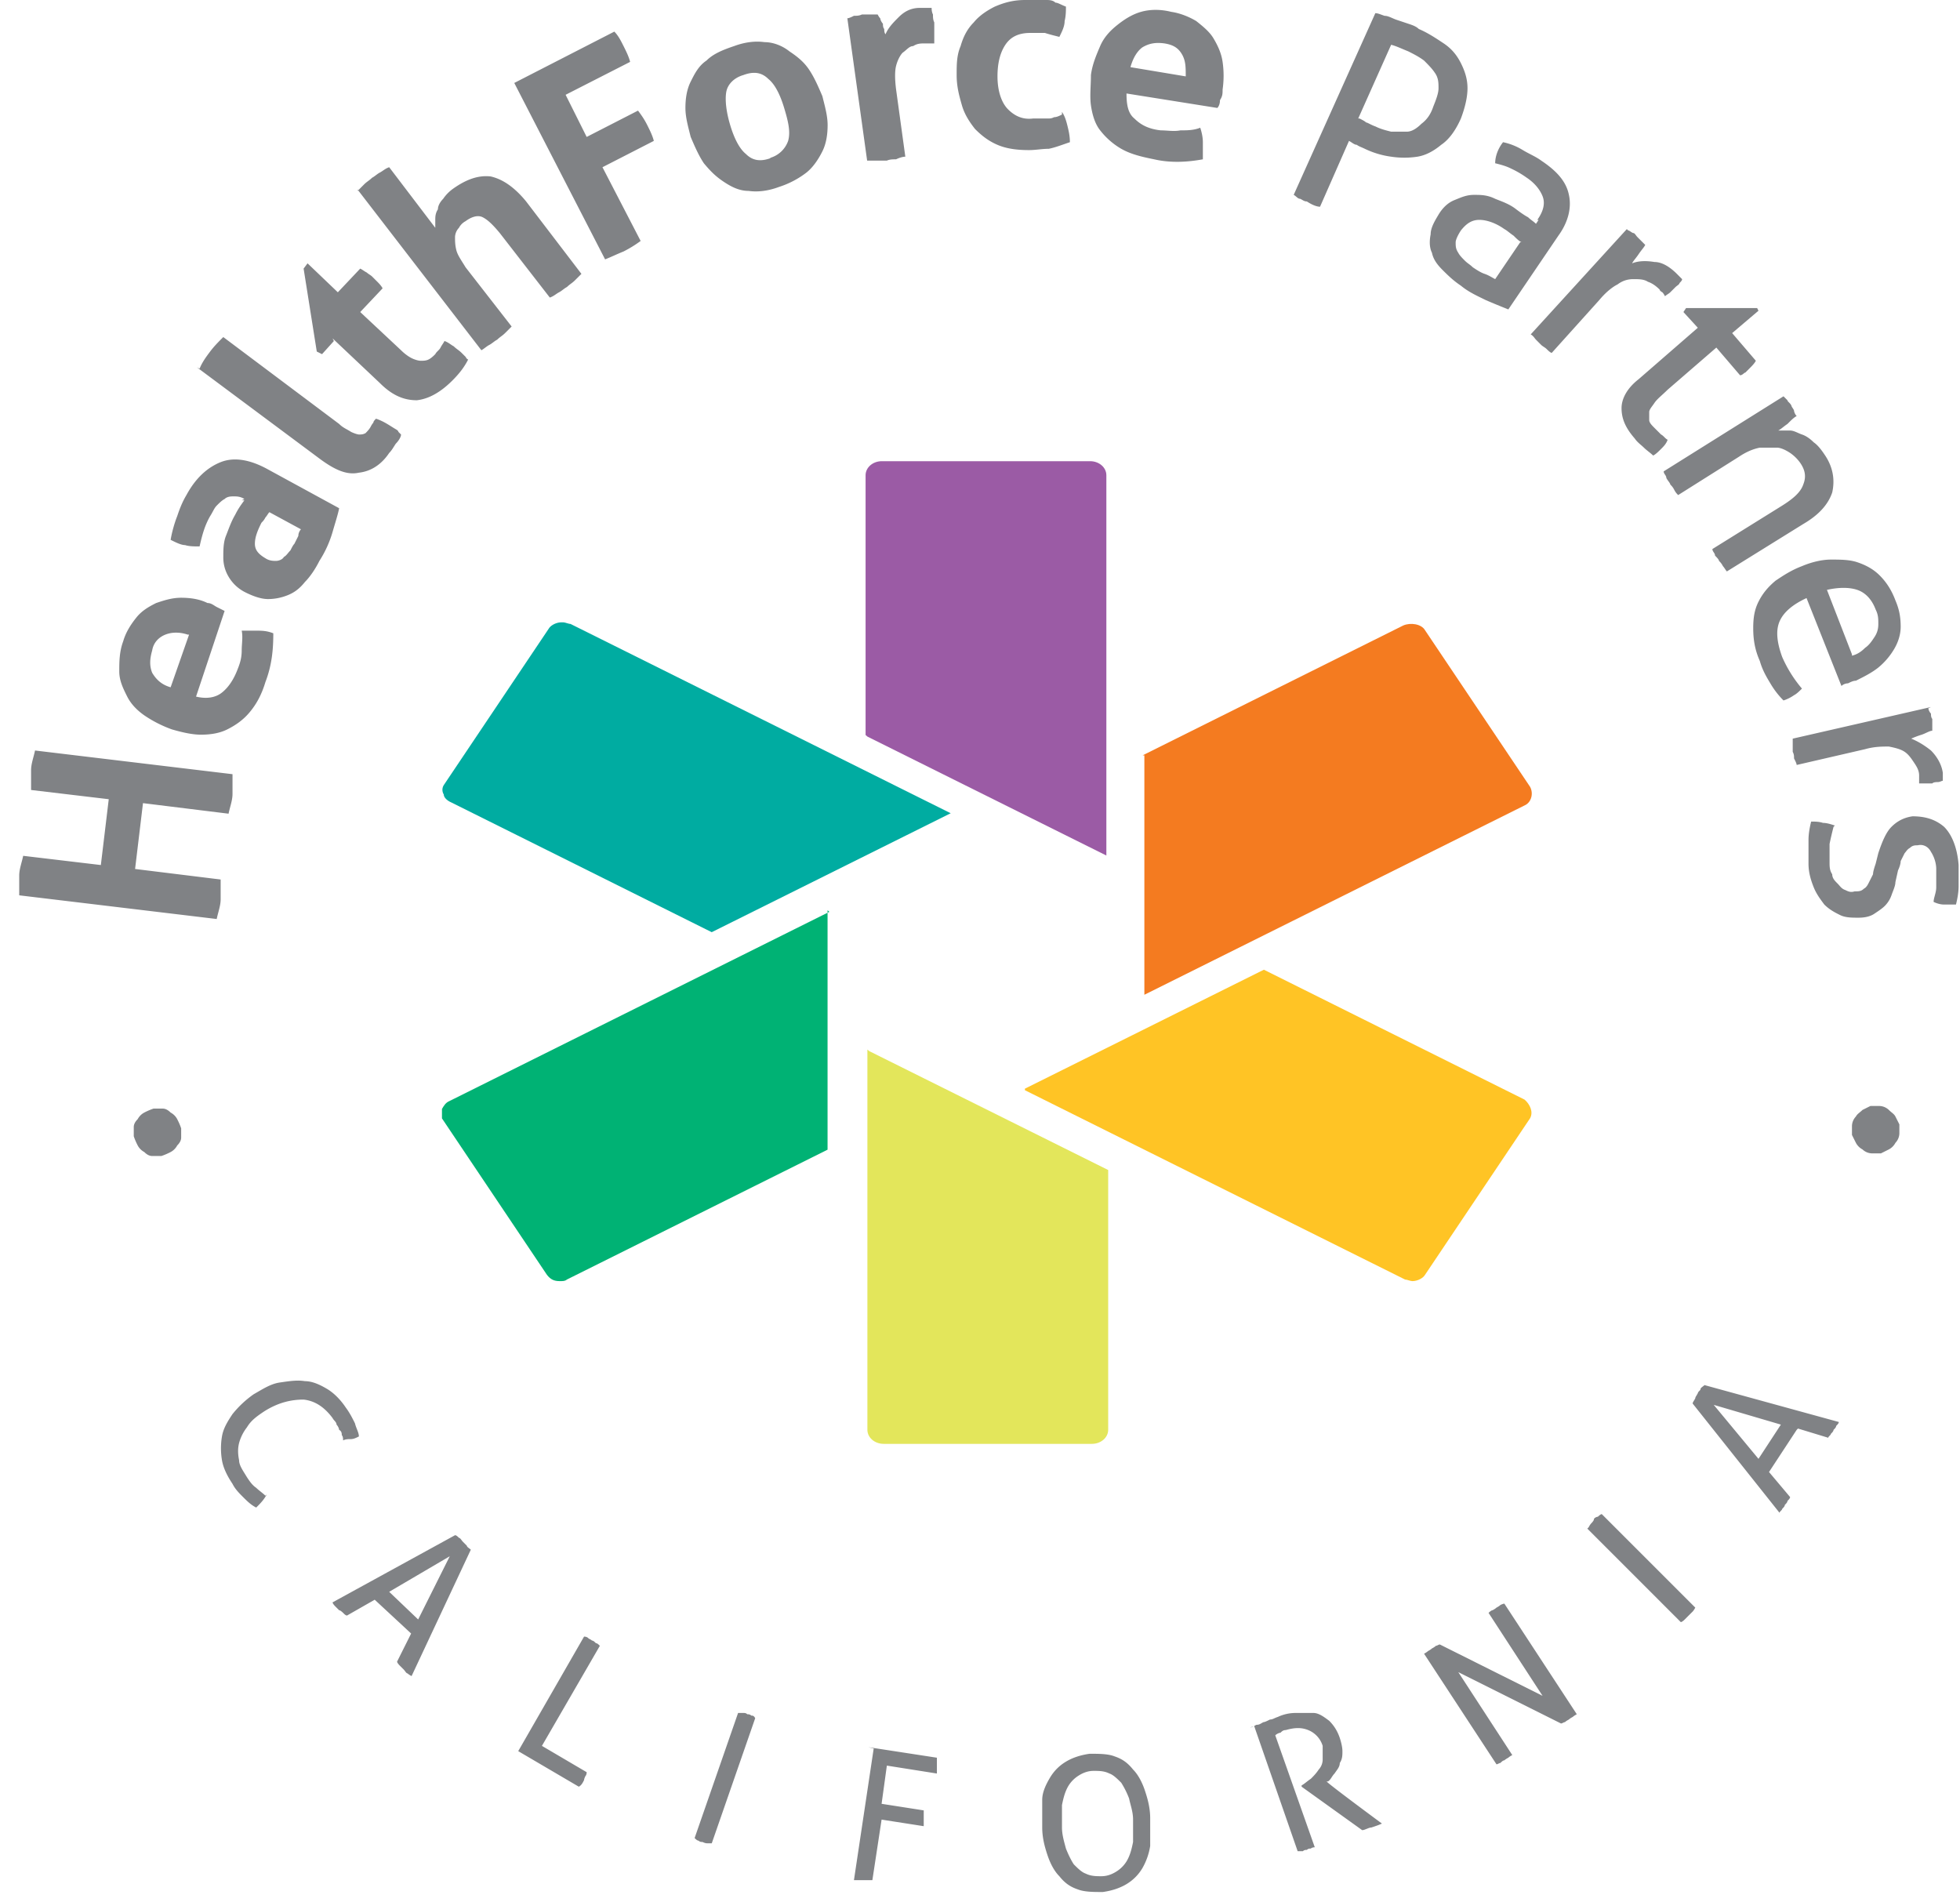
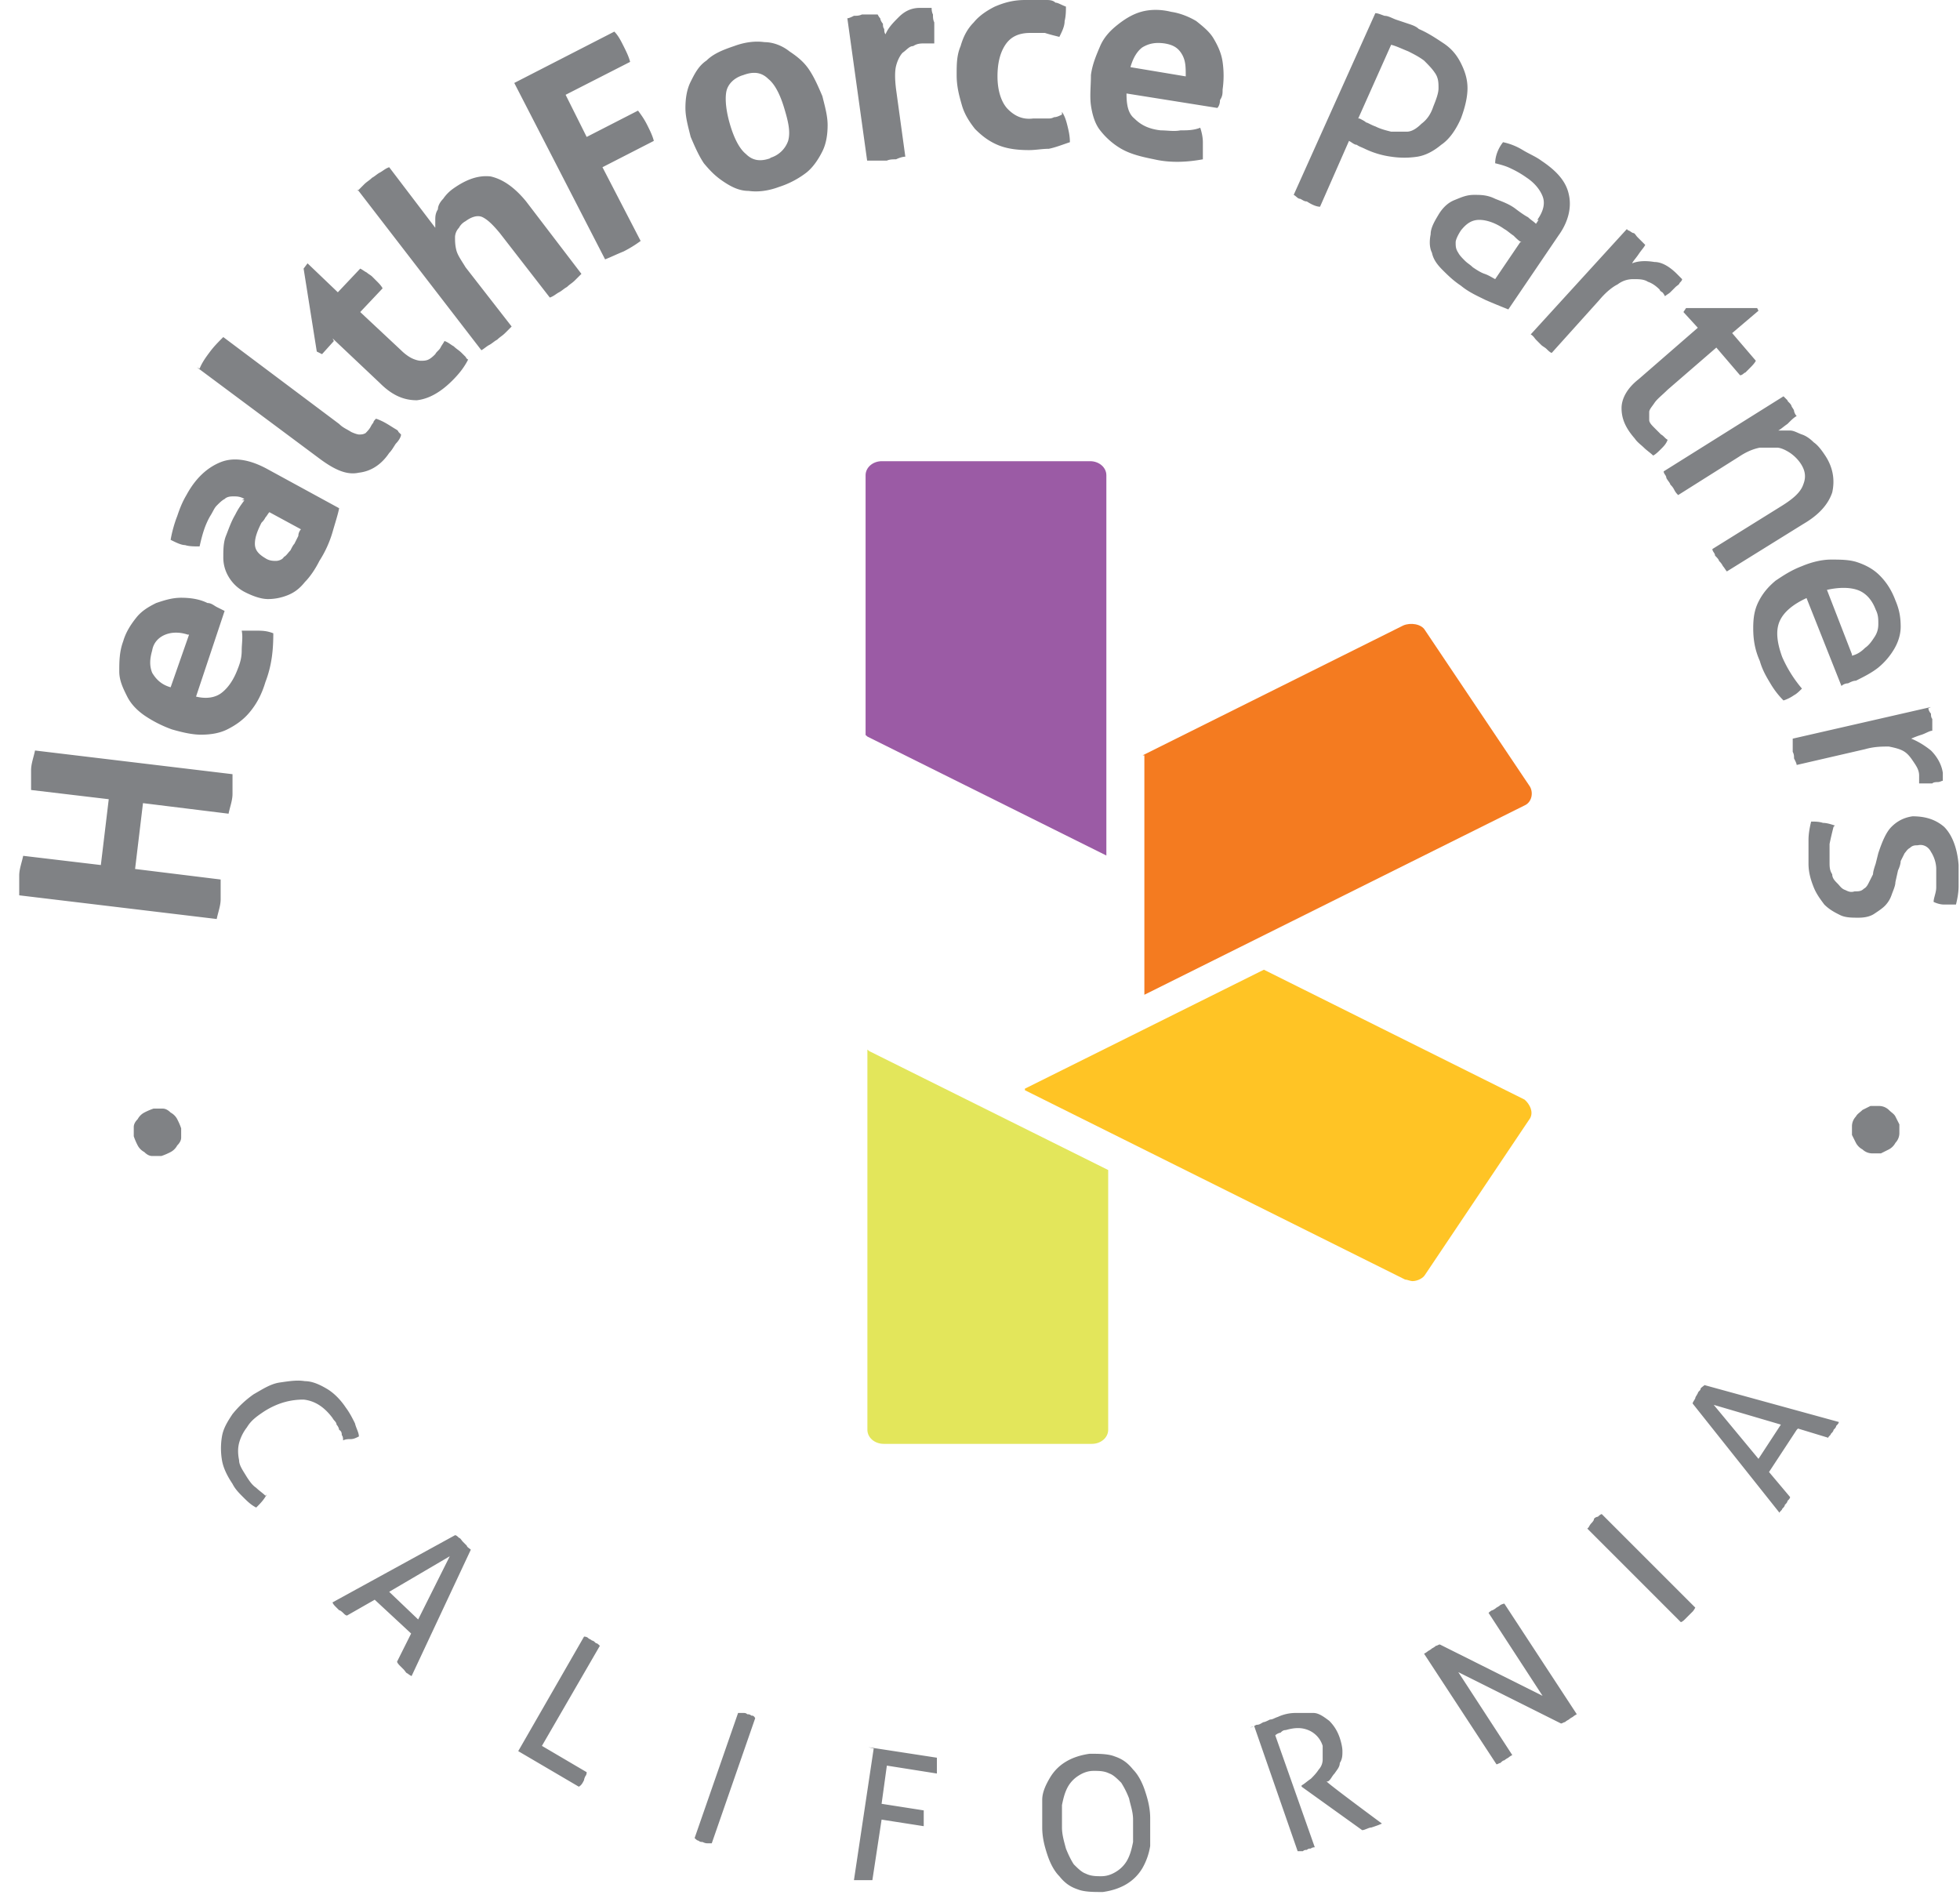
<svg xmlns="http://www.w3.org/2000/svg" fill="none" viewBox="0 0 102 99">
  <path fill="#808285" d="M1 46.593v-1.028c0-.343.137-.685.206-1.028l4.042.48.411-3.426-4.042-.48v-1.028c0-.342.137-.685.205-1.027L12.1 40.289v1.028c0 .342-.137.685-.205 1.028l-4.454-.549-.411 3.426 4.453.548v1.028c0 .343-.137.685-.205 1.028L1 46.593Zm9.181-10.347c.548.137 1.028.069 1.37-.205.343-.274.617-.685.823-1.234.137-.342.205-.616.205-.959 0-.342.069-.685 0-1.028h.754c.274 0 .548 0 .89.137 0 .823-.068 1.645-.41 2.536-.206.685-.48 1.164-.823 1.575-.342.412-.753.686-1.164.891-.412.206-.891.274-1.37.274-.48 0-1.029-.137-1.508-.274a6.395 6.395 0 0 1-1.37-.685c-.412-.274-.754-.617-.96-1.028-.205-.41-.411-.822-.411-1.302 0-.48 0-1.027.206-1.576.137-.48.41-.89.685-1.233.274-.342.616-.548 1.028-.753.41-.138.822-.275 1.301-.275.48 0 .96.069 1.37.274.206 0 .343.137.48.206l.412.206-1.508 4.522v-.069Zm-.411-3.22c-.411-.137-.822-.137-1.165 0-.342.137-.616.411-.685.822-.137.48-.137.822 0 1.165.206.343.48.617.96.754l.959-2.741H9.77Zm2.947-7.057c-.206-.137-.411-.137-.548-.137-.137 0-.343 0-.48.137-.137.068-.274.205-.41.342-.138.137-.207.343-.344.549-.274.48-.41.959-.548 1.576-.274 0-.548 0-.753-.069-.206 0-.48-.137-.754-.274.068-.411.205-.89.342-1.233.138-.412.275-.754.48-1.097.48-.89 1.096-1.439 1.782-1.713.685-.274 1.507-.137 2.398.343l3.768 2.055c-.068.343-.205.754-.342 1.234a5.76 5.76 0 0 1-.686 1.507c-.205.411-.48.822-.753 1.096-.274.343-.548.549-.89.686a2.75 2.75 0 0 1-1.029.205c-.342 0-.753-.137-1.164-.342a2.082 2.082 0 0 1-.891-.823 1.934 1.934 0 0 1-.274-1.027c0-.343 0-.754.137-1.097.137-.342.274-.753.48-1.096.136-.274.273-.48.479-.754h-.137l.137-.068Zm1.302.685c-.069.069-.137.206-.206.274-.068.137-.137.206-.205.274-.206.411-.343.754-.343 1.096 0 .343.206.549.548.754.206.137.411.137.548.137.137 0 .343-.068.412-.205.136-.069.205-.206.342-.343.069-.137.137-.274.206-.343l.205-.41c0-.138.069-.275.137-.343l-1.644-.891Zm-3.632-7.469c.137-.342.343-.616.548-.89.206-.274.411-.48.685-.754l6.03 4.522c.206.206.411.274.617.411.137.069.342.137.41.137.138 0 .206 0 .343-.068.069-.069.206-.206.274-.343 0 0 .069-.137.137-.205 0-.069.069-.137.137-.206.412.137.686.343 1.028.548 0 0 .137.069.137.137l.137.137c0 .137-.137.343-.274.48-.137.206-.205.343-.342.48-.411.616-.96.959-1.576 1.027-.617.137-1.233-.137-1.987-.685l-6.441-4.796.137.068Zm6.989-1.439-.617.685-.274-.137-.685-4.316.205-.274 1.576 1.507 1.165-1.233c.137.068.206.137.343.205.068.069.205.137.274.206l.274.274c.068.068.205.205.274.342l-1.165 1.234 2.124 1.987c.206.205.411.342.548.41.137.07.343.138.48.138.137 0 .274 0 .411-.069.137-.068.274-.205.343-.274.068-.137.205-.205.274-.342.068-.137.137-.206.205-.343.206.069.343.206.48.274.137.137.274.206.411.343l.206.205s.068.137.137.137c-.206.412-.48.754-.823 1.097-.616.616-1.233.959-1.85 1.027-.616 0-1.233-.205-1.918-.89l-2.467-2.33.069.137Zm1.234-7.811.342-.343c.137-.137.274-.205.411-.342.137-.069.274-.206.411-.274.137-.069.274-.206.48-.274l2.398 3.152v-.412c0-.137 0-.342.137-.548 0-.205.137-.41.274-.548a2.1 2.1 0 0 1 .548-.548c.685-.48 1.302-.685 1.919-.617.616.137 1.233.548 1.85 1.302l2.878 3.769-.343.342c-.137.137-.274.206-.411.343-.137.068-.274.205-.411.274-.137.069-.274.205-.48.274l-2.604-3.357c-.342-.412-.616-.686-.89-.823-.274-.137-.617 0-.891.206a.826.826 0 0 0-.343.343.74.74 0 0 0-.205.48c0 .205 0 .41.068.684.069.274.274.548.48.891l2.398 3.083-.343.343c-.137.137-.274.206-.41.343-.138.068-.275.205-.412.274-.137.068-.274.205-.41.274l-6.442-8.36v.069Zm8.153-5.618 5.207-2.672c.206.205.343.48.48.753.137.274.274.548.342.822l-3.357 1.713 1.096 2.193 2.672-1.37c.206.274.343.48.48.753.137.274.274.548.343.823l-2.673 1.37 1.987 3.837a6.262 6.262 0 0 1-.89.548c-.343.137-.617.274-.96.411l-4.727-9.181ZM40.535 9.73c-.548.205-1.097.274-1.576.205-.48 0-.891-.205-1.302-.48-.411-.273-.685-.547-1.028-.959-.274-.41-.48-.89-.685-1.37-.137-.548-.274-1.028-.274-1.507 0-.48.068-.96.274-1.37.206-.412.411-.823.822-1.097.343-.343.822-.548 1.439-.754.548-.205 1.096-.274 1.576-.205.48 0 .96.205 1.302.48.41.273.754.547 1.028.959.274.41.48.89.685 1.37.137.548.274 1.028.274 1.507 0 .48-.069.96-.274 1.37-.206.412-.48.823-.822 1.097a4.674 4.674 0 0 1-1.44.754Zm-.48-1.508a1.4 1.4 0 0 0 .96-.89c.136-.48 0-1.028-.206-1.713-.206-.686-.48-1.234-.822-1.508-.343-.342-.754-.41-1.302-.205-.48.137-.823.48-.891.89-.069.411 0 1.028.206 1.713.205.686.48 1.234.822 1.508.342.342.753.41 1.302.205h-.069ZM44.03.96c.136 0 .273-.07.41-.138.138 0 .275 0 .412-.068h.822s.068.137.137.205c0 .069.068.206.137.274 0 .069 0 .206.068.274 0 .069 0 .206.069.275.137-.343.411-.617.685-.891.274-.274.617-.48 1.096-.48h.617c0 .069 0 .206.069.343 0 .137 0 .274.068.41v1.097h-.548c-.137 0-.343 0-.548.137-.206 0-.343.206-.548.343-.137.137-.274.41-.343.685-.069.274-.069.685 0 1.233l.48 3.495c-.137 0-.343.068-.48.137-.137 0-.343 0-.48.068h-1.027L44.098.96h-.069Zm11.237 4.864c.137.206.205.411.274.685.068.274.137.548.137.891-.411.137-.754.274-1.096.343-.343 0-.686.068-1.028.068-.617 0-1.165-.068-1.645-.274-.48-.206-.822-.48-1.165-.822-.274-.343-.548-.754-.685-1.234s-.274-.959-.274-1.575c0-.549 0-1.028.206-1.508.137-.48.342-.89.685-1.233.274-.343.685-.617 1.096-.822.48-.206.96-.343 1.576-.343h1.097c.136 0 .342 0 .48.137.136 0 .342.137.547.206 0 .205 0 .48-.068.753 0 .274-.137.548-.274.823-.274-.069-.549-.138-.754-.206h-.754c-.616 0-1.028.206-1.302.617-.274.41-.41.959-.41 1.644 0 .754.205 1.37.547 1.713.343.343.754.548 1.302.48h.754c.137 0 .206 0 .343-.069.137 0 .274-.068.41-.137v-.137Zm3.357-.959c0 .548.068 1.028.41 1.302.343.343.755.548 1.371.617.343 0 .685.068 1.028 0 .343 0 .685 0 1.028-.137.068.205.137.48.137.753v.891c-.754.137-1.645.206-2.535 0-.686-.137-1.234-.274-1.713-.548a3.807 3.807 0 0 1-1.097-.96c-.274-.342-.41-.822-.48-1.301-.068-.48 0-1.028 0-1.576.07-.548.275-1.028.48-1.508.206-.48.548-.822.891-1.096.343-.274.754-.548 1.233-.685.48-.137 1.028-.137 1.576 0 .48.068.96.274 1.302.48.343.274.685.548.89.89.206.343.412.754.48 1.234.069.48.069.959 0 1.439 0 .205 0 .342-.136.548 0 .205-.07.342-.138.41l-4.727-.753Zm3.083-.89c0-.48 0-.823-.206-1.165-.205-.343-.48-.48-.89-.549-.48-.068-.822 0-1.165.206-.274.205-.48.548-.617 1.028l2.878.48ZM71.573.686c.137 0 .274.068.48.137.206 0 .411.137.617.205l.616.206c.206.068.411.137.549.274.48.205.89.48 1.301.753.411.275.686.617.891 1.028.206.411.343.822.343 1.302 0 .48-.137 1.028-.343 1.576-.274.617-.617 1.096-1.028 1.37-.41.343-.822.549-1.233.617a4.56 4.56 0 0 1-1.37 0 4.548 4.548 0 0 1-1.37-.411c-.138-.069-.343-.137-.412-.206-.137 0-.274-.137-.411-.205l-1.507 3.426c-.206 0-.48-.137-.686-.274-.137 0-.205-.069-.342-.137-.137 0-.206-.137-.343-.206L71.573.686Zm-.822 5.481c.137.069.274.137.343.206.068 0 .274.137.48.205.273.137.547.206.822.274h.822c.274 0 .548-.205.754-.41.274-.206.48-.48.616-.892.137-.342.274-.685.274-.959 0-.274 0-.548-.205-.822-.137-.206-.343-.411-.548-.617-.274-.205-.549-.342-.823-.48-.342-.136-.616-.273-.89-.342l-1.713 3.837h.068Zm9.251 5.276c.343-.48.411-.891.274-1.234-.137-.342-.41-.685-.822-.96a5.111 5.111 0 0 0-.822-.479c-.274-.137-.548-.205-.822-.274 0-.342.137-.754.41-1.096a3.23 3.23 0 0 1 1.029.411c.342.206.685.343.959.548.822.548 1.302 1.096 1.439 1.782.137.616 0 1.37-.548 2.124l-2.604 3.837a45.218 45.218 0 0 1-1.165-.48c-.411-.205-.89-.411-1.302-.754-.41-.274-.685-.548-.96-.822-.273-.274-.479-.548-.547-.89-.137-.275-.137-.617-.069-.96 0-.342.206-.685.411-1.028.206-.342.48-.616.823-.753.342-.137.616-.274 1.027-.274.343 0 .686 0 1.097.205.342.137.753.274 1.096.548.274.206.48.343.617.412.137.137.274.205.41.342l.138-.205h-.069Zm-.822 1.164c-.137-.068-.274-.205-.411-.342-.206-.137-.343-.274-.48-.343-.48-.343-.959-.48-1.302-.48-.41 0-.685.206-.959.549-.137.205-.274.48-.274.616 0 .206 0 .343.137.549.069.136.206.274.343.41.137.138.274.206.41.343.206.137.412.274.617.343.206.068.412.205.549.274l1.302-1.919h.068Zm5.55-.617c.068 0 .205.137.274.137.068 0 .137.137.205.206l.206.206.205.205c-.068.137-.205.274-.342.48-.137.205-.274.342-.343.48.343-.138.754-.138 1.165-.07.411 0 .822.275 1.165.617l.137.138.137.137c0 .068-.069.137-.137.205 0 .069-.137.137-.206.206l-.274.274c-.068.068-.205.137-.274.205 0 0-.068-.137-.137-.205 0 0-.137-.069-.137-.137-.206-.206-.411-.343-.617-.411-.205-.137-.48-.137-.753-.137-.274 0-.549.068-.823.274-.274.137-.616.41-.959.822l-2.466 2.74c-.069 0-.206-.136-.275-.205-.068-.068-.205-.137-.274-.205l-.274-.275c-.068-.068-.137-.205-.274-.274l5.002-5.481.069.068Zm3.63 5.071-.753-.822.137-.206h3.7l.069.137-1.37 1.165 1.233 1.439c-.069.137-.206.274-.343.411l-.206.206c-.068 0-.137.137-.274.137l-1.233-1.44-2.535 2.193c-.274.274-.548.48-.685.686-.137.205-.274.342-.274.48v.41c0 .137.137.274.274.411l.342.343c.137.069.206.206.343.274-.069.206-.206.343-.343.48-.137.137-.274.274-.41.342-.138-.137-.343-.274-.48-.41-.138-.138-.343-.275-.48-.48-.48-.549-.685-1.028-.685-1.576 0-.48.274-1.028.89-1.508l3.152-2.74-.068.068Zm4.455 3.563.206.206c0 .068.137.137.205.274 0 .068.137.205.137.274a.52.52 0 0 0 .138.274c-.138.068-.275.205-.48.41-.206.138-.343.275-.48.343h.617c.205 0 .411.137.617.206.205.069.41.206.616.411.206.137.411.411.548.617.48.685.549 1.37.412 1.987-.206.616-.686 1.165-1.508 1.644l-3.974 2.467c-.069-.068-.137-.206-.206-.274-.068-.137-.137-.206-.205-.274 0-.069-.137-.206-.206-.274 0-.137-.137-.206-.137-.343l3.632-2.26c.548-.344.959-.686 1.096-1.097.137-.343.137-.685-.137-1.096a2.086 2.086 0 0 0-.548-.549c-.206-.137-.48-.274-.685-.274h-.891c-.343.069-.685.206-1.096.48l-3.152 1.987a.945.945 0 0 1-.206-.274c-.068-.137-.137-.206-.205-.274 0-.069-.137-.206-.206-.343 0-.137-.137-.205-.137-.342l6.235-3.906Zm1.234 10.484c-.754.342-1.234.753-1.44 1.233-.205.48-.136 1.096.138 1.85a6.674 6.674 0 0 0 1.028 1.644c-.138.137-.275.274-.412.343a2.052 2.052 0 0 1-.548.274 4.397 4.397 0 0 1-.685-.89c-.206-.343-.411-.686-.548-1.165-.274-.617-.343-1.165-.343-1.713 0-.549.069-.96.274-1.37.206-.412.48-.755.891-1.097.411-.274.822-.548 1.37-.754.48-.205 1.028-.342 1.508-.342s.96 0 1.37.137c.411.137.823.342 1.165.685.343.342.617.753.822 1.302.206.48.274.89.274 1.37 0 .411-.137.822-.342 1.165a3.65 3.65 0 0 1-.822.96c-.343.273-.754.479-1.165.684-.137 0-.274.069-.411.137a.524.524 0 0 0-.343.137l-1.85-4.659.069.069Zm2.33 3.014c.273-.068.479-.205.684-.41.206-.138.343-.343.48-.549.137-.205.206-.411.206-.685 0-.274 0-.48-.137-.754-.206-.548-.549-.89-.96-1.027-.41-.138-.959-.138-1.576 0l1.302 3.357v.068Zm3.973 2.741a.52.52 0 0 0 .137.274c0 .069.001.206.069.274v.617c-.137 0-.343.137-.548.205a4.709 4.709 0 0 0-.549.206c.343.137.686.343 1.028.617.275.274.549.685.617 1.164v.412c-.068 0-.137.068-.274.068-.068 0-.205 0-.274.069h-.685v-.412c0-.274-.137-.48-.274-.685-.138-.205-.275-.41-.48-.548-.206-.137-.48-.206-.822-.274-.343 0-.754 0-1.234.137l-3.563.822c0-.068-.068-.205-.137-.342 0-.137 0-.206-.068-.343v-.685l7.194-1.645-.137.069Zm-4.934 6.167c-.068.274-.137.548-.206.89v.96c0 .205 0 .41.138.616 0 .206.137.343.274.48.137.137.205.274.41.343.138.068.275.136.48.068.206 0 .343 0 .48-.137.137-.069.206-.206.274-.343l.206-.41c0-.138.068-.343.137-.549l.137-.548c.205-.617.41-1.096.685-1.37.274-.275.617-.48 1.096-.549.617 0 1.165.137 1.645.549.411.41.685 1.096.753 1.987v1.096c0 .343-.068.685-.137.96h-.616c-.206 0-.411-.07-.548-.138 0-.205.137-.48.137-.754v-.959c0-.342-.137-.685-.274-.89-.137-.275-.412-.412-.686-.343-.137 0-.274 0-.41.137-.138.068-.206.205-.275.274l-.206.411c0 .137-.068.343-.137.48l-.137.616c0 .206-.137.48-.205.686a1.492 1.492 0 0 1-.343.548c-.137.137-.342.274-.548.41-.205.138-.48.206-.822.206-.343 0-.685 0-.96-.137-.273-.137-.547-.274-.822-.548-.205-.274-.41-.548-.548-.89-.137-.343-.274-.754-.274-1.234v-1.233c0-.343.069-.685.137-.96.206 0 .411 0 .617.069.206 0 .411.069.617.137l-.069.069ZM7.989 57.692h.48c.136 0 .273.069.41.206a.825.825 0 0 1 .343.343c.069.137.137.274.206.48v.479c0 .137-.069.274-.206.41a.825.825 0 0 1-.343.343 3.33 3.33 0 0 1-.48.206H7.92c-.137 0-.274-.068-.41-.206a.825.825 0 0 1-.343-.342 3.336 3.336 0 0 1-.206-.48v-.48c0-.136.068-.273.205-.41a.825.825 0 0 1 .343-.343 3.32 3.32 0 0 1 .48-.206Zm5.892 20.077c-.137.274-.342.48-.548.685-.274-.137-.48-.343-.685-.548-.206-.206-.411-.411-.548-.686-.274-.41-.48-.822-.549-1.233a3.727 3.727 0 0 1 0-1.233c.069-.411.274-.754.549-1.165a5.347 5.347 0 0 1 1.096-1.028c.48-.274.89-.548 1.37-.616.48-.069.891-.137 1.302-.069.411 0 .822.206 1.165.411.342.206.685.548.96.96.205.273.342.548.479.822.068.274.205.48.205.685-.137.068-.274.137-.41.137-.138 0-.275 0-.412.068 0-.068 0-.205-.068-.274 0-.068 0-.205-.137-.274a.52.52 0 0 0-.137-.274c0-.137-.138-.205-.206-.342-.411-.549-.89-.891-1.507-.96-.617 0-1.302.137-2.056.617-.411.274-.685.48-.89.822a2.314 2.314 0 0 0-.412.822c-.068.275-.068.549 0 .891 0 .274.206.548.411.89.137.206.274.412.48.549.137.137.342.274.48.411l.068-.068Zm7.538 7.262L19.5 83.25l-1.439.822c-.068 0-.137-.068-.205-.137 0 0-.137-.137-.206-.137l-.205-.205s-.137-.137-.137-.206l6.372-3.494c.068 0 .137.068.205.137.069 0 .137.137.206.205l.205.206c0 .068.137.137.206.205l-3.083 6.578s-.137-.068-.206-.137c-.068 0-.137-.137-.205-.206l-.206-.205s-.137-.137-.137-.206l.754-1.507v.069Zm-1.165-2.192 1.507 1.439 1.645-3.29-3.152 1.85Zm10.141 2.33s.137 0 .205.068c.069.069.137.069.206.138.068 0 .137.068.205.136.069 0 .137.069.206.138l-3.015 5.207 2.33 1.37s0 .137-.069.206c0 0-.068.137-.068.205-.069.138-.137.275-.274.343l-3.152-1.85 3.426-5.961Zm8.085 3.974h.205c.068 0 .137 0 .205.068.069 0 .137 0 .206.069.068 0 .137 0 .205.137l-2.26 6.509h-.206c-.069 0-.137 0-.274-.069-.069 0-.138 0-.206-.068-.069 0-.137-.069-.206-.137l2.262-6.51h.068Zm6.714 1.781 3.563.548v.823l-2.604-.412-.274 1.988 2.193.342v.822l-2.193-.342-.48 3.152h-.959l1.028-6.852-.274-.069Zm12.196 7.537c-.48 0-.96 0-1.302-.137-.41-.137-.685-.343-.959-.685-.274-.274-.48-.685-.617-1.096-.137-.412-.274-.891-.274-1.44v-1.438c0-.411.206-.822.411-1.165.206-.343.48-.617.823-.822.342-.206.753-.343 1.233-.411.48 0 .96 0 1.302.137.41.137.685.342.96.685.273.274.479.685.616 1.096.137.411.274.89.274 1.44v1.438a3.372 3.372 0 0 1-.411 1.165c-.206.342-.48.616-.822.822-.343.206-.754.343-1.234.411Zm-.068-.822c.342 0 .616-.137.822-.274.205-.137.411-.343.548-.617.137-.274.206-.548.274-.89v-1.165c0-.412-.137-.754-.206-1.097a4.553 4.553 0 0 0-.41-.822c-.206-.206-.412-.411-.617-.48-.274-.137-.548-.137-.822-.137-.343 0-.617.137-.823.275a1.618 1.618 0 0 0-.548.616c-.137.274-.205.548-.274.89v1.166c0 .41.137.822.206 1.096.137.343.274.617.41.822.206.206.412.411.617.48.274.137.549.137.823.137Zm7.742-7.743c.138 0 .275-.137.343-.137.137 0 .206-.068.343-.137.068 0 .205-.068.342-.137.137 0 .206-.068.411-.137a2.19 2.19 0 0 1 .96-.205h.89c.275 0 .549.205.823.41.205.206.41.48.548.892.068.205.137.48.137.685 0 .205 0 .41-.137.616 0 .206-.137.343-.274.549-.137.136-.206.342-.343.41h-.068c0 .07 2.877 2.193 2.877 2.193-.137.069-.342.137-.548.206-.137 0-.343.137-.48.137l-3.151-2.261v-.069c.137-.068.274-.205.48-.343.136-.136.273-.273.41-.48a.778.778 0 0 0 .206-.547v-.685a1.293 1.293 0 0 0-.754-.823c-.342-.137-.685-.137-1.164 0-.138 0-.206.069-.275.137a.52.52 0 0 0-.274.137l2.056 5.825s-.137 0-.206.068c-.068 0-.137 0-.205.069-.069 0-.137 0-.206.068h-.274l-2.261-6.51-.206.07Zm9.046-3.836s.136-.07.205-.138c0 0 .137-.068.206-.137 0 0 .137-.068.205-.137.069 0 .137-.068.206-.068l5.344 2.672-2.81-4.317s.138-.137.206-.137c0 0 .137-.068.206-.137 0 0 .137-.068.206-.137 0 0 .136-.068.205-.068l3.769 5.755s-.138.069-.206.137c0 0-.137.069-.206.137 0 0-.137.069-.205.137-.069 0-.137.069-.206.069l-5.344-2.672 2.81 4.316s-.138.069-.206.137c0 0-.137.069-.206.137-.069 0-.137.069-.206.137-.068 0-.137.069-.205.069l-3.769-5.756Zm8.564-6.578s.069-.138.137-.206c0 0 .137-.137.137-.206 0-.068.137-.137.206-.137 0 0 .137-.137.205-.137l4.865 4.865s-.069.137-.137.206l-.206.205-.205.206s-.137.137-.206.137l-4.864-4.865.068-.068ZM93.5 74.411l-1.439 2.193 1.096 1.302c0 .068-.068.137-.137.205 0 .069-.068.137-.137.206 0 .068-.068.137-.137.205 0 .069-.137.137-.137.206l-4.522-5.687c0-.069.069-.137.137-.274 0-.069.069-.137.137-.274 0-.069.137-.137.137-.206 0-.068.137-.137.206-.206l6.989 1.92c0 .068-.069.136-.138.205 0 .068-.068.137-.137.205 0 .069-.068.137-.137.206 0 .068-.137.137-.137.205l-1.576-.48-.068.07Zm-1.987 1.508 1.165-1.782-3.495-1.028 2.33 2.81Zm5.893-15.897a.74.74 0 0 1-.48-.205.826.826 0 0 1-.343-.343l-.205-.41v-.48a.74.74 0 0 1 .205-.48c.069-.137.206-.206.343-.343l.411-.205h.48a.74.74 0 0 1 .48.205c.136.137.273.206.342.343l.206.41v.48a.74.74 0 0 1-.206.48.826.826 0 0 1-.343.343l-.41.205h-.48Z" />
  <path fill="#E3E65B" d="M45.14 54.618v19.788c0 .407.377.733.849.733h10.834c.471 0 .848-.326.848-.733V60.888L45.235 54.7l-.094-.082Z" />
  <path fill="#9B5BA5" d="m45.14 38.332 12.436 6.189V24.733c0-.407-.377-.733-.848-.733H45.894c-.471 0-.848.326-.848.733V38.25l.094.08Z" />
-   <path fill="#00ACA1" d="M29.219 32.387c-.283 0-.565.163-.66.326l-5.464 8.143a.458.458 0 0 0 0 .489c0 .163.189.325.377.407l13.567 6.759 12.436-6.19L29.69 32.47c-.094 0-.283-.082-.377-.082h-.094Z" />
  <path fill="#FFC425" d="m53.337 56.735 19.785 9.853c.094 0 .282.082.377.082.282 0 .565-.163.659-.326l5.464-8.143c.189-.326 0-.733-.282-.977l-13.567-6.76-12.436 6.19v.081Z" />
  <path fill="#F47B20" d="M59.554 39.309v12.459l19.785-9.853c.377-.163.471-.652.282-.977l-5.464-8.144c-.188-.325-.754-.407-1.13-.244L59.46 39.31h.094Z" />
-   <path fill="#00B274" d="m43.162 47.452-19.785 9.853c-.189.082-.283.245-.377.407v.489l5.464 8.143c.189.244.377.326.66.326.188 0 .283 0 .377-.082l13.566-6.758V47.37l.095.082Z" />
</svg>